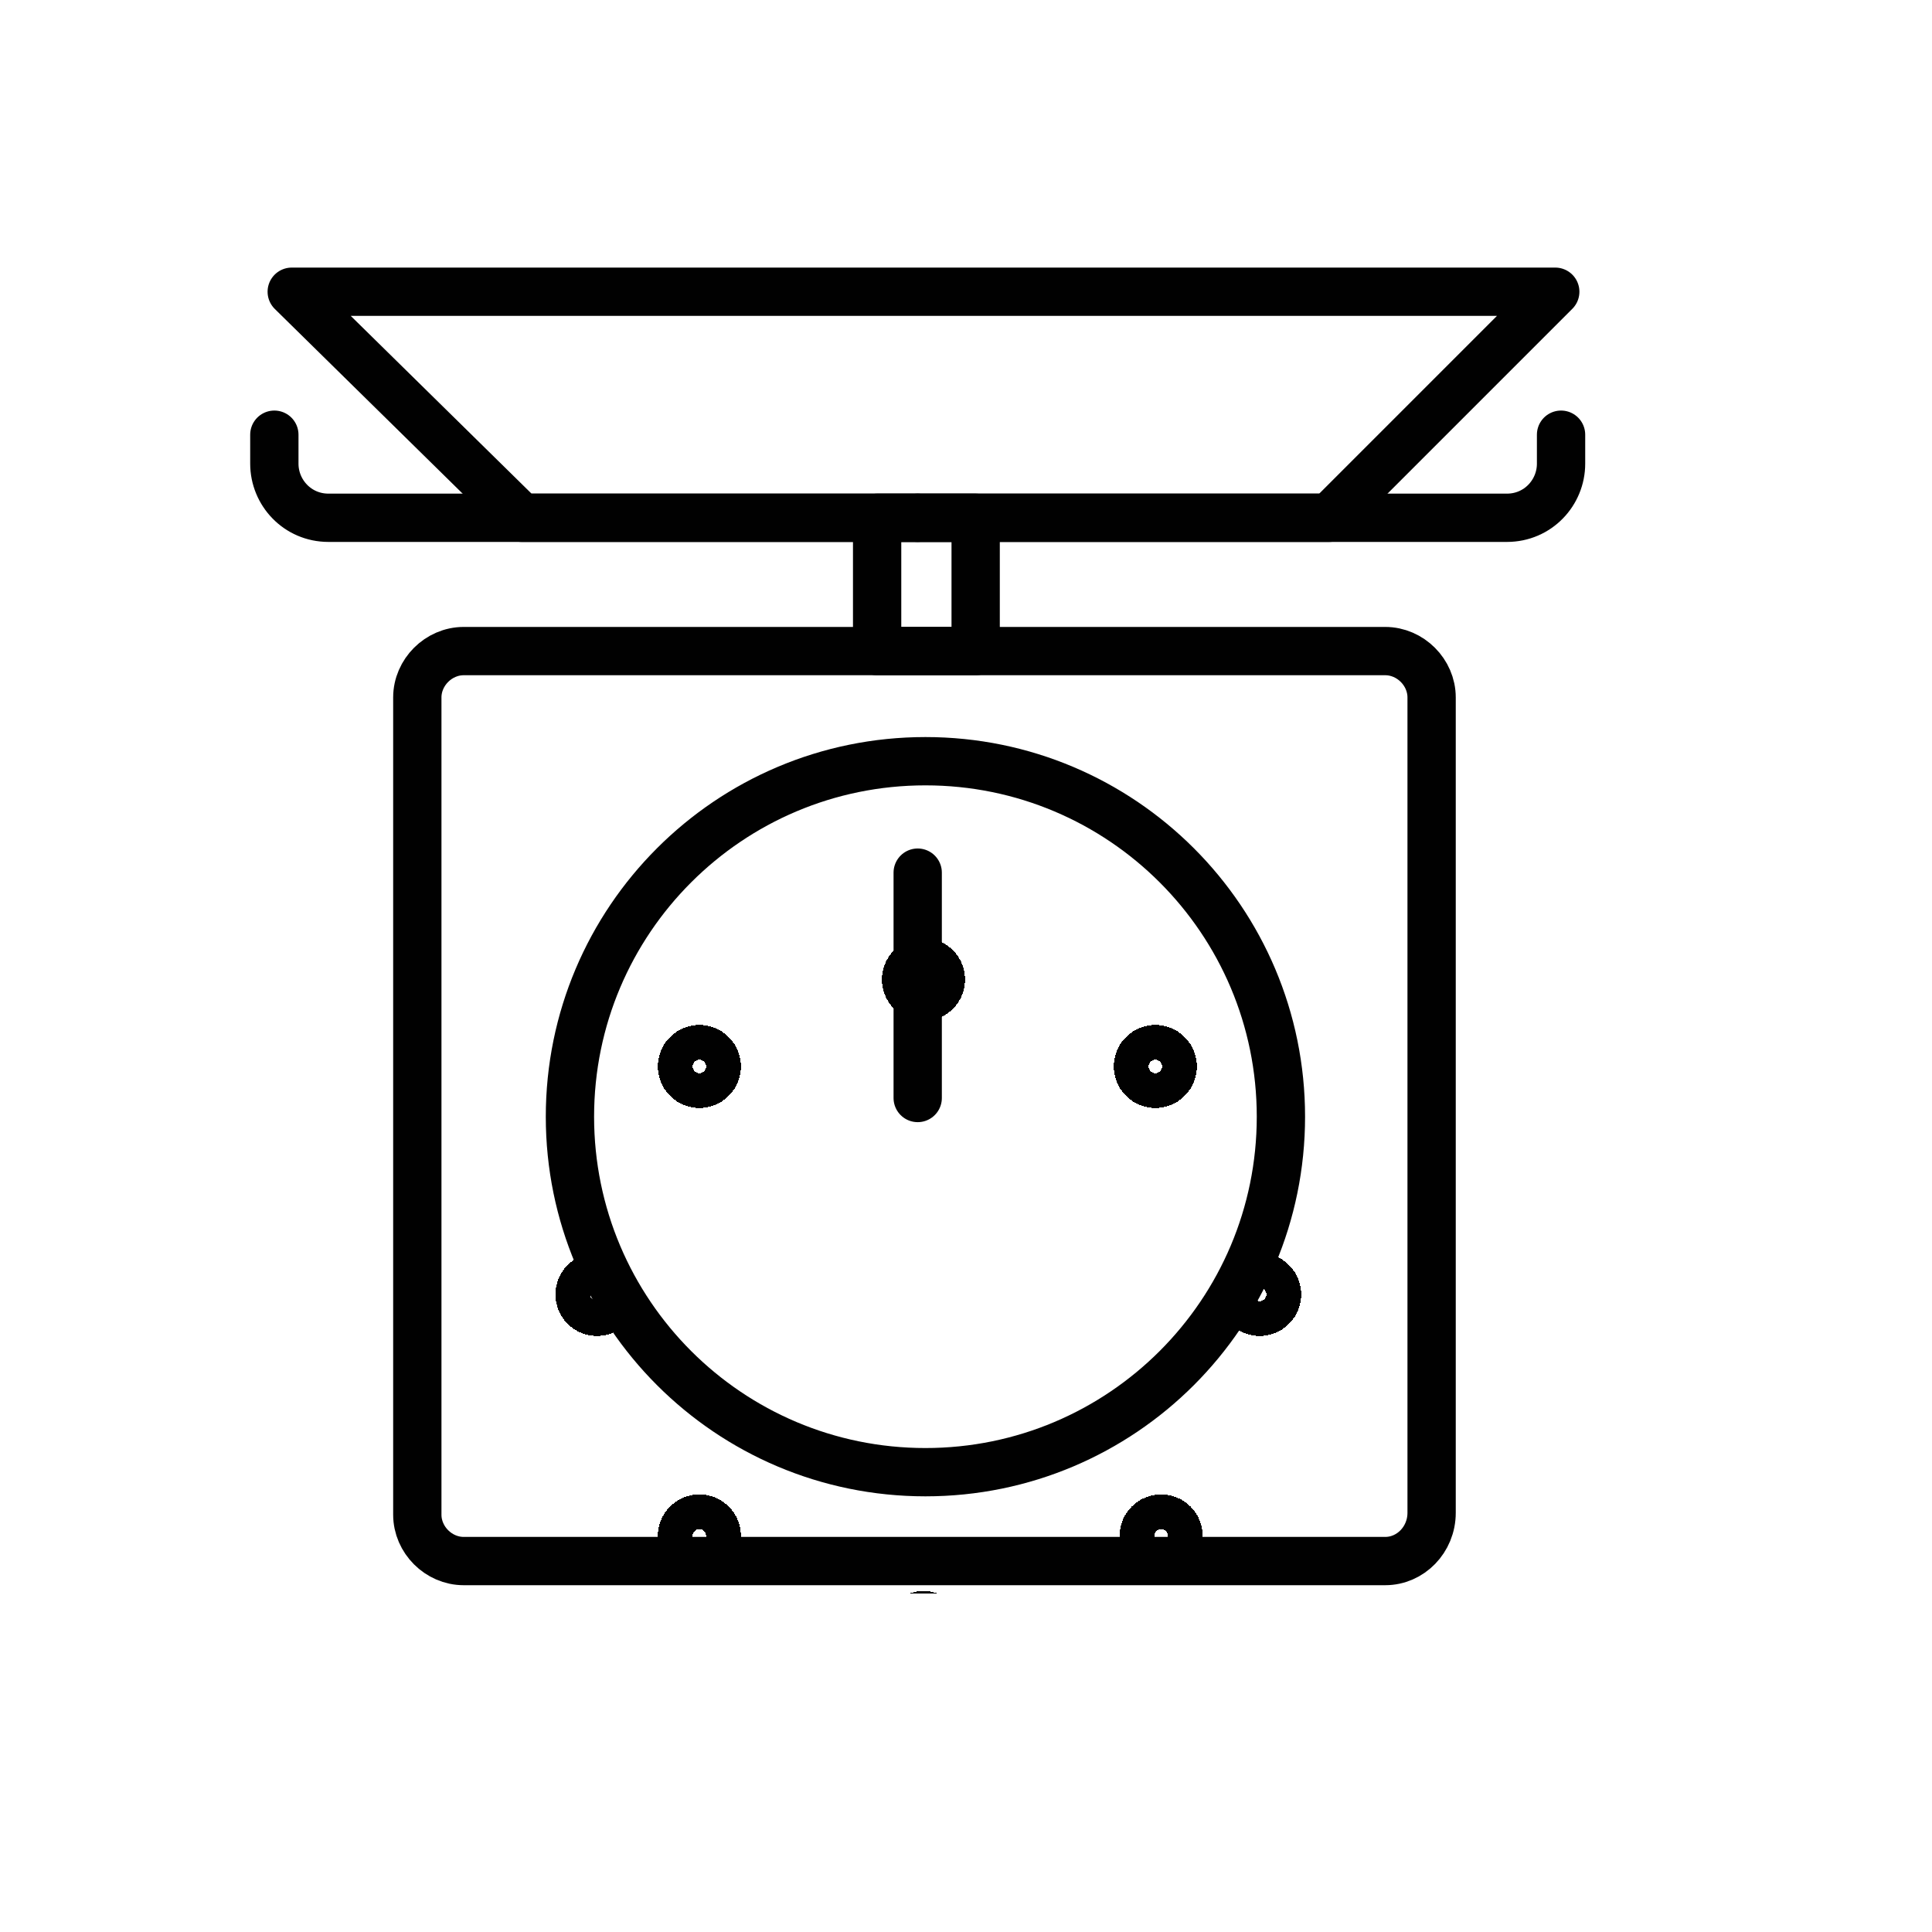
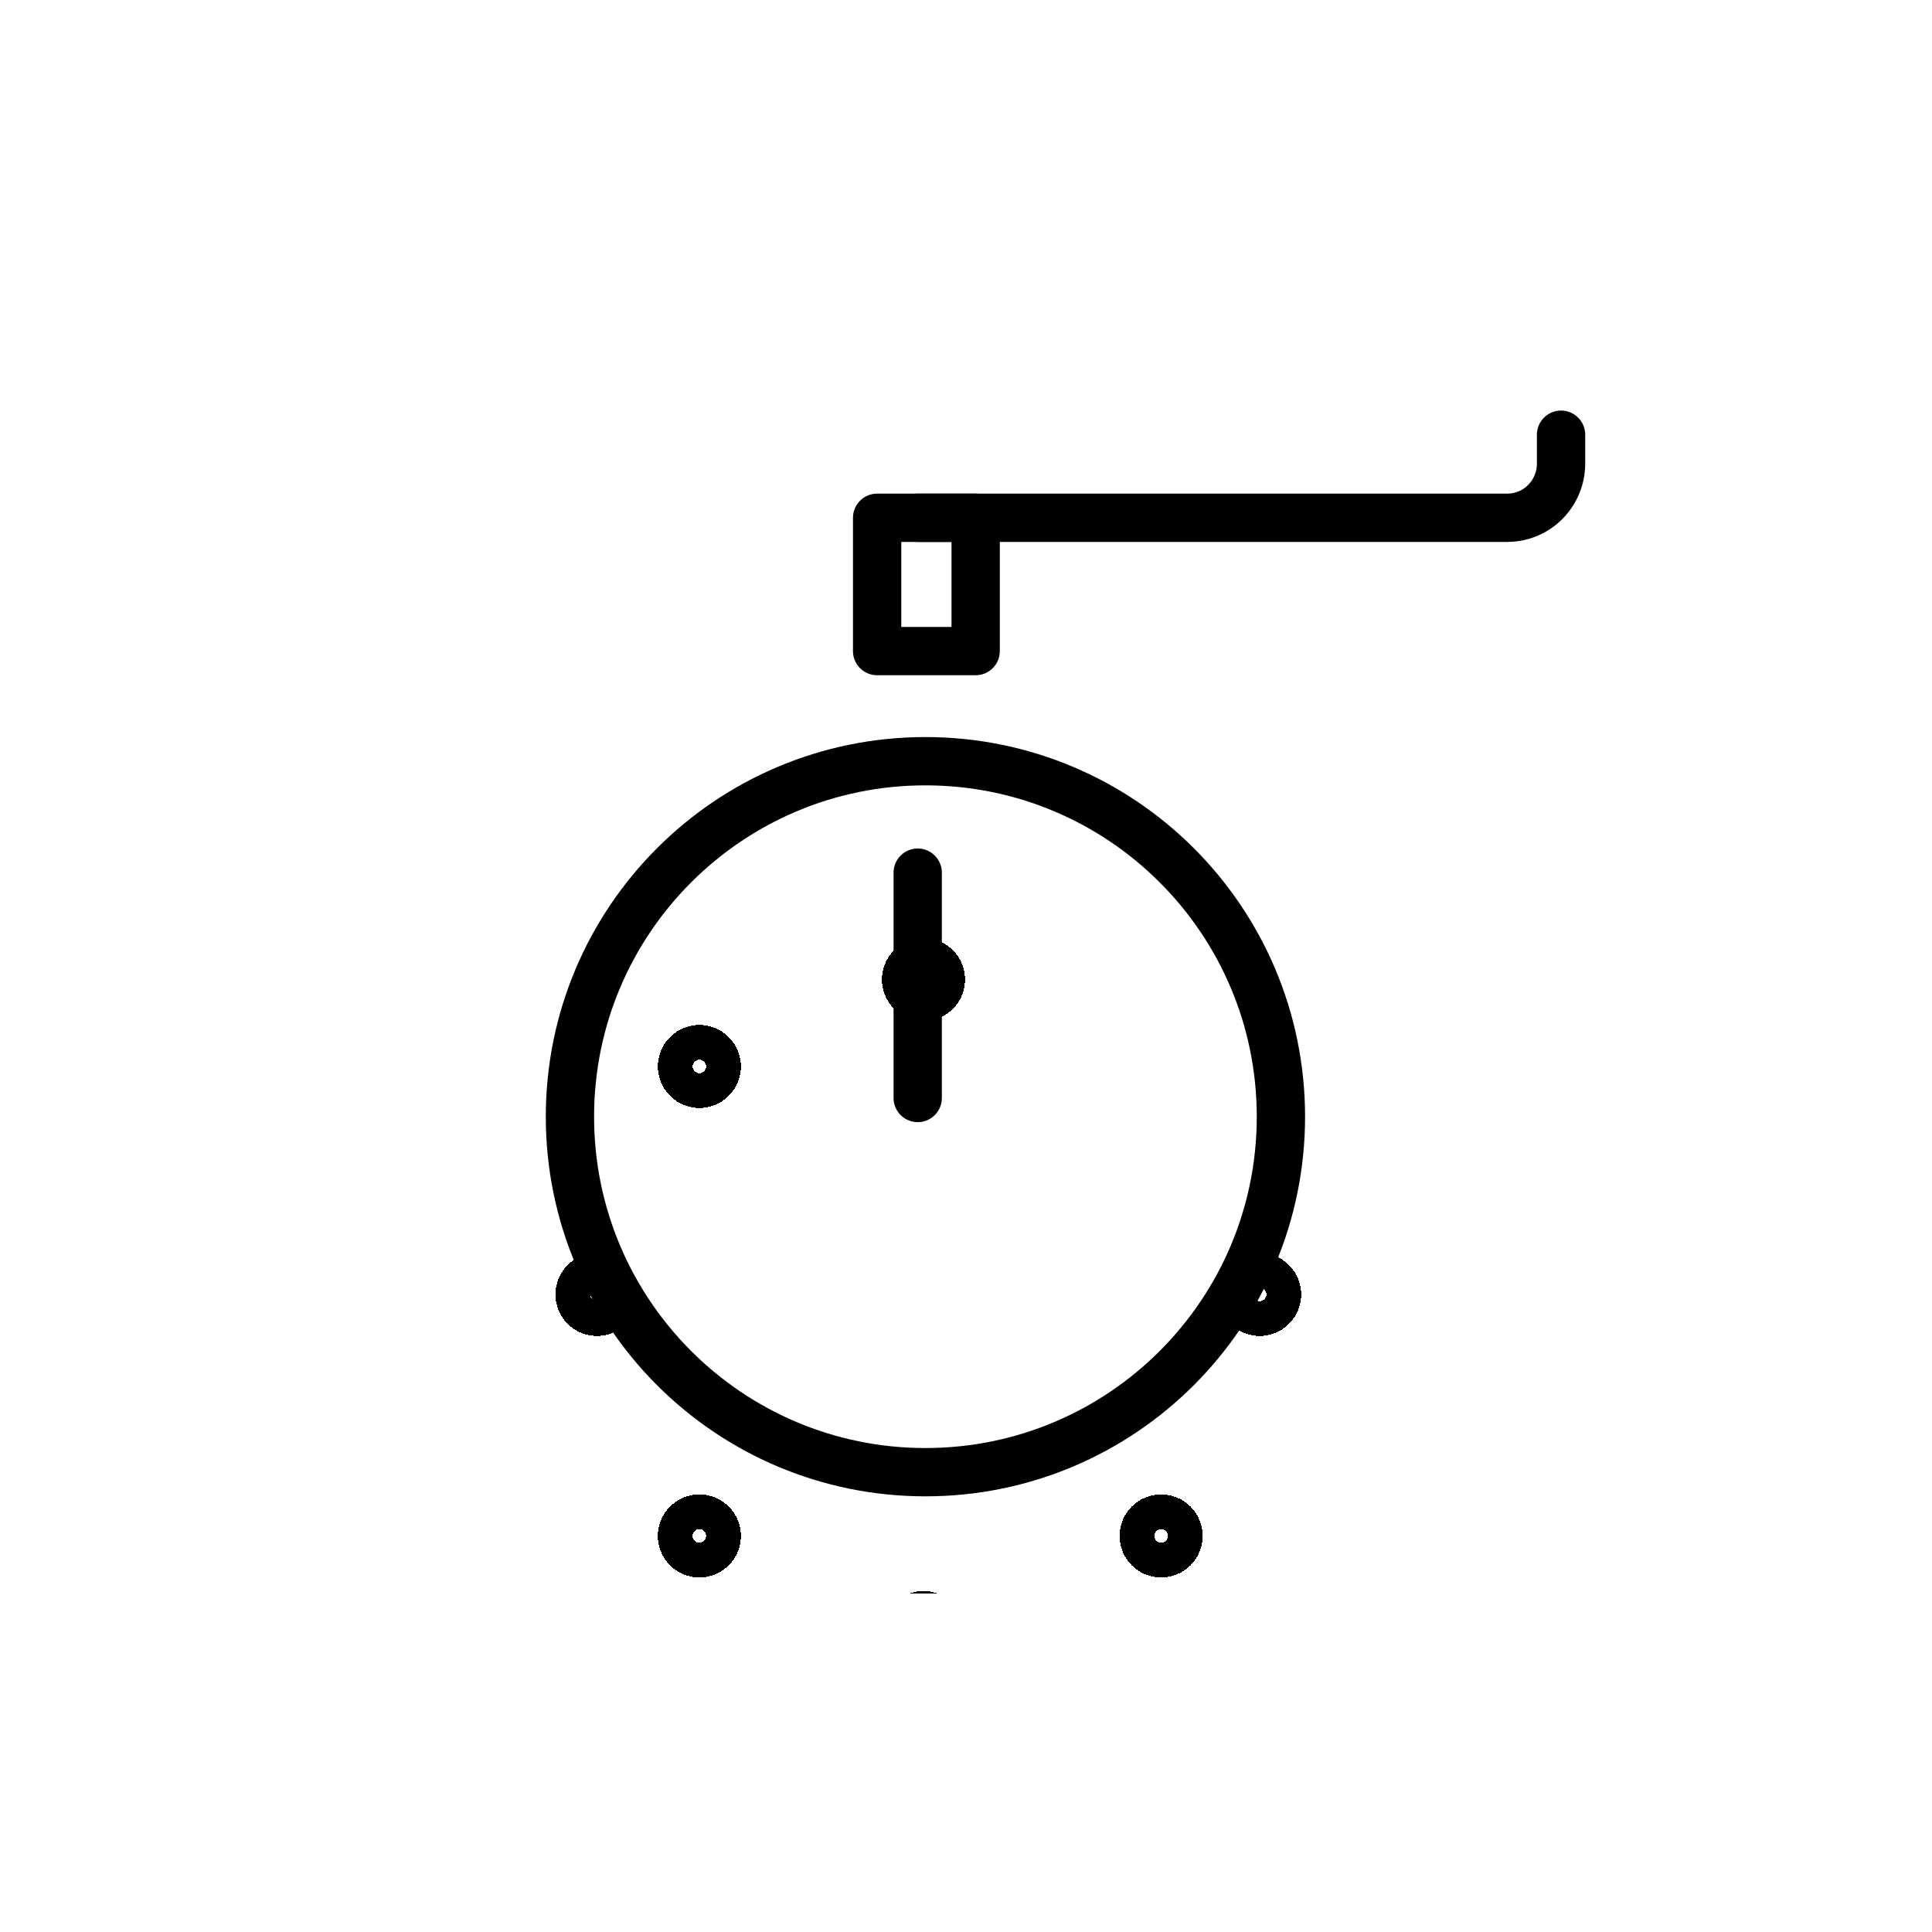
<svg xmlns="http://www.w3.org/2000/svg" width="40" height="40" viewBox="0 0 40 40" fill="none">
  <g clip-path="url(#clip0_1_125)">
-     <path d="M28.68 32.32H9.6C9.08 32.32 8.64 31.88 8.64 31.36V14.44C8.64 13.92 9.08 13.48 9.6 13.48H28.68C29.2 13.48 29.64 13.92 29.64 14.44V31.32C29.64 31.88 29.2 32.32 28.68 32.32Z" stroke="#010101" stroke-miterlimit="10" stroke-linecap="round" stroke-linejoin="round" />
    <path d="M19.16 30.48C23.225 30.48 26.52 27.185 26.52 23.12C26.52 19.055 23.225 15.76 19.16 15.76C15.095 15.76 11.8 19.055 11.8 23.12C11.8 27.185 15.095 30.48 19.16 30.48Z" stroke="#010101" stroke-miterlimit="10" stroke-linecap="round" stroke-linejoin="round" />
-     <path d="M6.04 6.04H32.2L27.52 10.72H10.8L6.04 6.04Z" stroke="#010101" stroke-miterlimit="10" stroke-linecap="round" stroke-linejoin="round" />
    <path d="M20.2 10.72H18.16V13.48H20.2V10.72Z" stroke="#010101" stroke-miterlimit="10" stroke-linecap="round" stroke-linejoin="round" />
    <g filter="url(#filter0_d_1_125)">
      <path d="M19.12 16.64C19.319 16.64 19.48 16.479 19.48 16.28C19.48 16.081 19.319 15.92 19.12 15.92C18.921 15.92 18.76 16.081 18.76 16.28C18.76 16.479 18.921 16.64 19.12 16.64Z" stroke="#010101" stroke-miterlimit="10" stroke-linecap="round" stroke-linejoin="round" shape-rendering="crispEdges" />
    </g>
    <g filter="url(#filter1_d_1_125)">
      <path d="M19.12 30.16C19.319 30.16 19.48 29.999 19.48 29.8C19.48 29.601 19.319 29.44 19.12 29.44C18.921 29.44 18.76 29.601 18.76 29.8C18.76 29.999 18.921 30.16 19.12 30.16Z" stroke="#010101" stroke-miterlimit="10" stroke-linecap="round" stroke-linejoin="round" shape-rendering="crispEdges" />
    </g>
    <g filter="url(#filter2_d_1_125)">
      <path d="M26.08 23.16C26.279 23.16 26.44 22.999 26.44 22.8C26.44 22.601 26.279 22.44 26.08 22.44C25.881 22.44 25.72 22.601 25.72 22.8C25.72 22.999 25.881 23.16 26.08 23.16Z" stroke="#010101" stroke-miterlimit="10" stroke-linecap="round" stroke-linejoin="round" shape-rendering="crispEdges" />
    </g>
    <g filter="url(#filter3_d_1_125)">
      <path d="M12.36 23.16C12.559 23.16 12.72 22.999 12.72 22.8C12.72 22.601 12.559 22.44 12.36 22.44C12.161 22.44 12 22.601 12 22.8C12 22.999 12.161 23.16 12.36 23.16Z" stroke="#010101" stroke-miterlimit="10" stroke-linecap="round" stroke-linejoin="round" shape-rendering="crispEdges" />
    </g>
    <g filter="url(#filter4_d_1_125)">
      <path d="M14.48 18.44C14.679 18.44 14.84 18.279 14.84 18.08C14.84 17.881 14.679 17.72 14.48 17.72C14.281 17.72 14.12 17.881 14.12 18.08C14.12 18.279 14.281 18.44 14.48 18.44Z" stroke="#010101" stroke-miterlimit="10" stroke-linecap="round" stroke-linejoin="round" shape-rendering="crispEdges" />
    </g>
    <g filter="url(#filter5_d_1_125)">
      <path d="M24.04 28.16C24.239 28.16 24.4 27.999 24.4 27.8C24.4 27.601 24.239 27.44 24.04 27.44C23.841 27.44 23.68 27.601 23.68 27.8C23.68 27.999 23.841 28.16 24.04 28.16Z" stroke="#010101" stroke-miterlimit="10" stroke-linecap="round" stroke-linejoin="round" shape-rendering="crispEdges" />
    </g>
    <g filter="url(#filter6_d_1_125)">
-       <path d="M23.92 18.44C24.119 18.44 24.28 18.279 24.28 18.08C24.28 17.881 24.119 17.72 23.92 17.72C23.721 17.72 23.56 17.881 23.56 18.08C23.56 18.279 23.721 18.44 23.92 18.44Z" stroke="#010101" stroke-miterlimit="10" stroke-linecap="round" stroke-linejoin="round" shape-rendering="crispEdges" />
-     </g>
+       </g>
    <g filter="url(#filter7_d_1_125)">
      <path d="M14.48 28.16C14.679 28.16 14.84 27.999 14.84 27.8C14.84 27.601 14.679 27.44 14.48 27.44C14.281 27.44 14.12 27.601 14.12 27.8C14.12 27.999 14.281 28.16 14.48 28.16Z" stroke="#010101" stroke-miterlimit="10" stroke-linecap="round" stroke-linejoin="round" shape-rendering="crispEdges" />
    </g>
    <path d="M19 18.067V22.733" stroke="#010101" stroke-miterlimit="10" stroke-linecap="round" stroke-linejoin="round" />
-     <path d="M5.68 9V9.6C5.68 10.2 6.16 10.72 6.8 10.72H19" stroke="#010101" stroke-miterlimit="10" stroke-linecap="round" stroke-linejoin="round" />
    <path d="M32.32 9V9.6C32.32 10.2 31.84 10.72 31.2 10.72H19" stroke="#010101" stroke-miterlimit="10" stroke-linecap="round" stroke-linejoin="round" />
  </g>
  <defs>
    <filter id="filter0_d_1_125" x="14.26" y="15.42" width="9.72" height="9.72" filterUnits="userSpaceOnUse" color-interpolation-filters="sRGB">
      <feFlood flood-opacity="0" result="BackgroundImageFix" />
      <feColorMatrix in="SourceAlpha" type="matrix" values="0 0 0 0 0 0 0 0 0 0 0 0 0 0 0 0 0 0 127 0" result="hardAlpha" />
      <feOffset dy="4" />
      <feGaussianBlur stdDeviation="2" />
      <feComposite in2="hardAlpha" operator="out" />
      <feColorMatrix type="matrix" values="0 0 0 0 0 0 0 0 0 0 0 0 0 0 0 0 0 0 0.25 0" />
      <feBlend mode="normal" in2="BackgroundImageFix" result="effect1_dropShadow_1_125" />
      <feBlend mode="normal" in="SourceGraphic" in2="effect1_dropShadow_1_125" result="shape" />
    </filter>
    <filter id="filter1_d_1_125" x="14.26" y="28.94" width="9.72" height="9.72" filterUnits="userSpaceOnUse" color-interpolation-filters="sRGB">
      <feFlood flood-opacity="0" result="BackgroundImageFix" />
      <feColorMatrix in="SourceAlpha" type="matrix" values="0 0 0 0 0 0 0 0 0 0 0 0 0 0 0 0 0 0 127 0" result="hardAlpha" />
      <feOffset dy="4" />
      <feGaussianBlur stdDeviation="2" />
      <feComposite in2="hardAlpha" operator="out" />
      <feColorMatrix type="matrix" values="0 0 0 0 0 0 0 0 0 0 0 0 0 0 0 0 0 0 0.25 0" />
      <feBlend mode="normal" in2="BackgroundImageFix" result="effect1_dropShadow_1_125" />
      <feBlend mode="normal" in="SourceGraphic" in2="effect1_dropShadow_1_125" result="shape" />
    </filter>
    <filter id="filter2_d_1_125" x="21.22" y="21.94" width="9.72" height="9.72" filterUnits="userSpaceOnUse" color-interpolation-filters="sRGB">
      <feFlood flood-opacity="0" result="BackgroundImageFix" />
      <feColorMatrix in="SourceAlpha" type="matrix" values="0 0 0 0 0 0 0 0 0 0 0 0 0 0 0 0 0 0 127 0" result="hardAlpha" />
      <feOffset dy="4" />
      <feGaussianBlur stdDeviation="2" />
      <feComposite in2="hardAlpha" operator="out" />
      <feColorMatrix type="matrix" values="0 0 0 0 0 0 0 0 0 0 0 0 0 0 0 0 0 0 0.25 0" />
      <feBlend mode="normal" in2="BackgroundImageFix" result="effect1_dropShadow_1_125" />
      <feBlend mode="normal" in="SourceGraphic" in2="effect1_dropShadow_1_125" result="shape" />
    </filter>
    <filter id="filter3_d_1_125" x="7.5" y="21.94" width="9.72" height="9.72" filterUnits="userSpaceOnUse" color-interpolation-filters="sRGB">
      <feFlood flood-opacity="0" result="BackgroundImageFix" />
      <feColorMatrix in="SourceAlpha" type="matrix" values="0 0 0 0 0 0 0 0 0 0 0 0 0 0 0 0 0 0 127 0" result="hardAlpha" />
      <feOffset dy="4" />
      <feGaussianBlur stdDeviation="2" />
      <feComposite in2="hardAlpha" operator="out" />
      <feColorMatrix type="matrix" values="0 0 0 0 0 0 0 0 0 0 0 0 0 0 0 0 0 0 0.25 0" />
      <feBlend mode="normal" in2="BackgroundImageFix" result="effect1_dropShadow_1_125" />
      <feBlend mode="normal" in="SourceGraphic" in2="effect1_dropShadow_1_125" result="shape" />
    </filter>
    <filter id="filter4_d_1_125" x="9.62" y="17.22" width="9.72" height="9.72" filterUnits="userSpaceOnUse" color-interpolation-filters="sRGB">
      <feFlood flood-opacity="0" result="BackgroundImageFix" />
      <feColorMatrix in="SourceAlpha" type="matrix" values="0 0 0 0 0 0 0 0 0 0 0 0 0 0 0 0 0 0 127 0" result="hardAlpha" />
      <feOffset dy="4" />
      <feGaussianBlur stdDeviation="2" />
      <feComposite in2="hardAlpha" operator="out" />
      <feColorMatrix type="matrix" values="0 0 0 0 0 0 0 0 0 0 0 0 0 0 0 0 0 0 0.25 0" />
      <feBlend mode="normal" in2="BackgroundImageFix" result="effect1_dropShadow_1_125" />
      <feBlend mode="normal" in="SourceGraphic" in2="effect1_dropShadow_1_125" result="shape" />
    </filter>
    <filter id="filter5_d_1_125" x="19.18" y="26.94" width="9.72" height="9.72" filterUnits="userSpaceOnUse" color-interpolation-filters="sRGB">
      <feFlood flood-opacity="0" result="BackgroundImageFix" />
      <feColorMatrix in="SourceAlpha" type="matrix" values="0 0 0 0 0 0 0 0 0 0 0 0 0 0 0 0 0 0 127 0" result="hardAlpha" />
      <feOffset dy="4" />
      <feGaussianBlur stdDeviation="2" />
      <feComposite in2="hardAlpha" operator="out" />
      <feColorMatrix type="matrix" values="0 0 0 0 0 0 0 0 0 0 0 0 0 0 0 0 0 0 0.25 0" />
      <feBlend mode="normal" in2="BackgroundImageFix" result="effect1_dropShadow_1_125" />
      <feBlend mode="normal" in="SourceGraphic" in2="effect1_dropShadow_1_125" result="shape" />
    </filter>
    <filter id="filter6_d_1_125" x="19.06" y="17.22" width="9.72" height="9.72" filterUnits="userSpaceOnUse" color-interpolation-filters="sRGB">
      <feFlood flood-opacity="0" result="BackgroundImageFix" />
      <feColorMatrix in="SourceAlpha" type="matrix" values="0 0 0 0 0 0 0 0 0 0 0 0 0 0 0 0 0 0 127 0" result="hardAlpha" />
      <feOffset dy="4" />
      <feGaussianBlur stdDeviation="2" />
      <feComposite in2="hardAlpha" operator="out" />
      <feColorMatrix type="matrix" values="0 0 0 0 0 0 0 0 0 0 0 0 0 0 0 0 0 0 0.25 0" />
      <feBlend mode="normal" in2="BackgroundImageFix" result="effect1_dropShadow_1_125" />
      <feBlend mode="normal" in="SourceGraphic" in2="effect1_dropShadow_1_125" result="shape" />
    </filter>
    <filter id="filter7_d_1_125" x="9.62" y="26.94" width="9.72" height="9.72" filterUnits="userSpaceOnUse" color-interpolation-filters="sRGB">
      <feFlood flood-opacity="0" result="BackgroundImageFix" />
      <feColorMatrix in="SourceAlpha" type="matrix" values="0 0 0 0 0 0 0 0 0 0 0 0 0 0 0 0 0 0 127 0" result="hardAlpha" />
      <feOffset dy="4" />
      <feGaussianBlur stdDeviation="2" />
      <feComposite in2="hardAlpha" operator="out" />
      <feColorMatrix type="matrix" values="0 0 0 0 0 0 0 0 0 0 0 0 0 0 0 0 0 0 0.25 0" />
      <feBlend mode="normal" in2="BackgroundImageFix" result="effect1_dropShadow_1_125" />
      <feBlend mode="normal" in="SourceGraphic" in2="effect1_dropShadow_1_125" result="shape" />
    </filter>
    <clipPath id="clip0_1_125">
      <rect width="28" height="28" fill="white" transform="translate(5 5)" />
    </clipPath>
  </defs>
</svg>